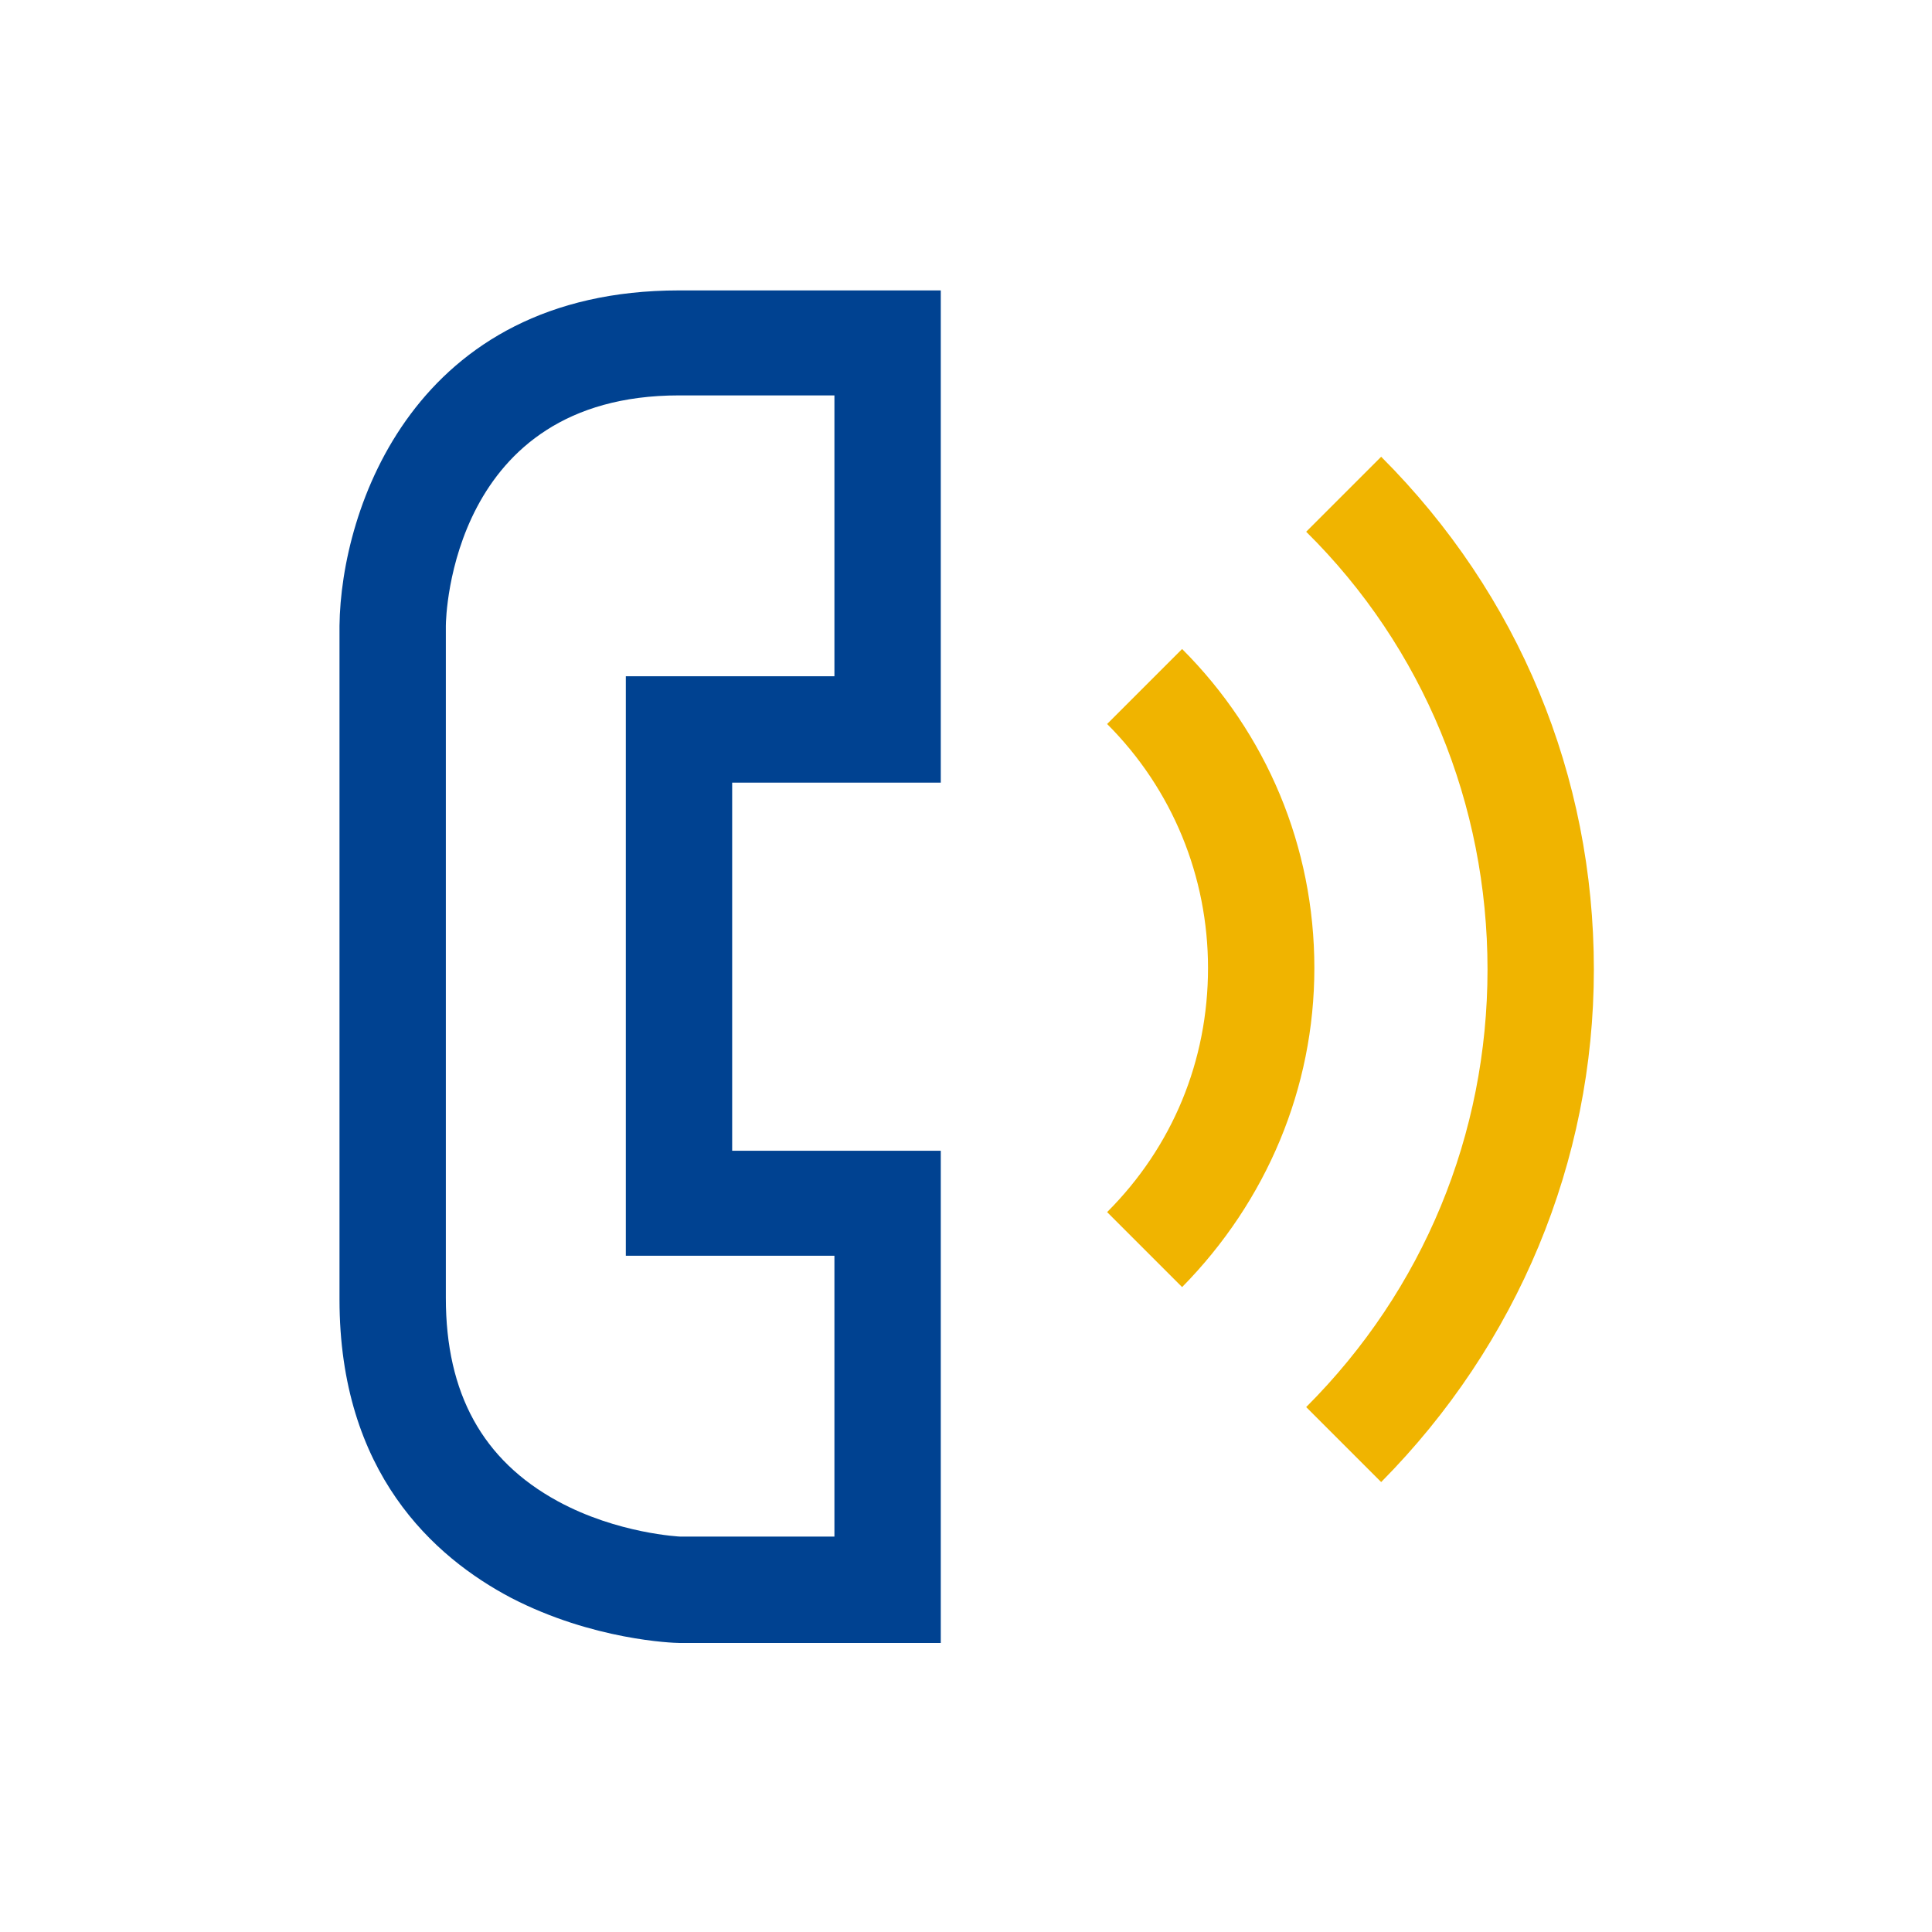
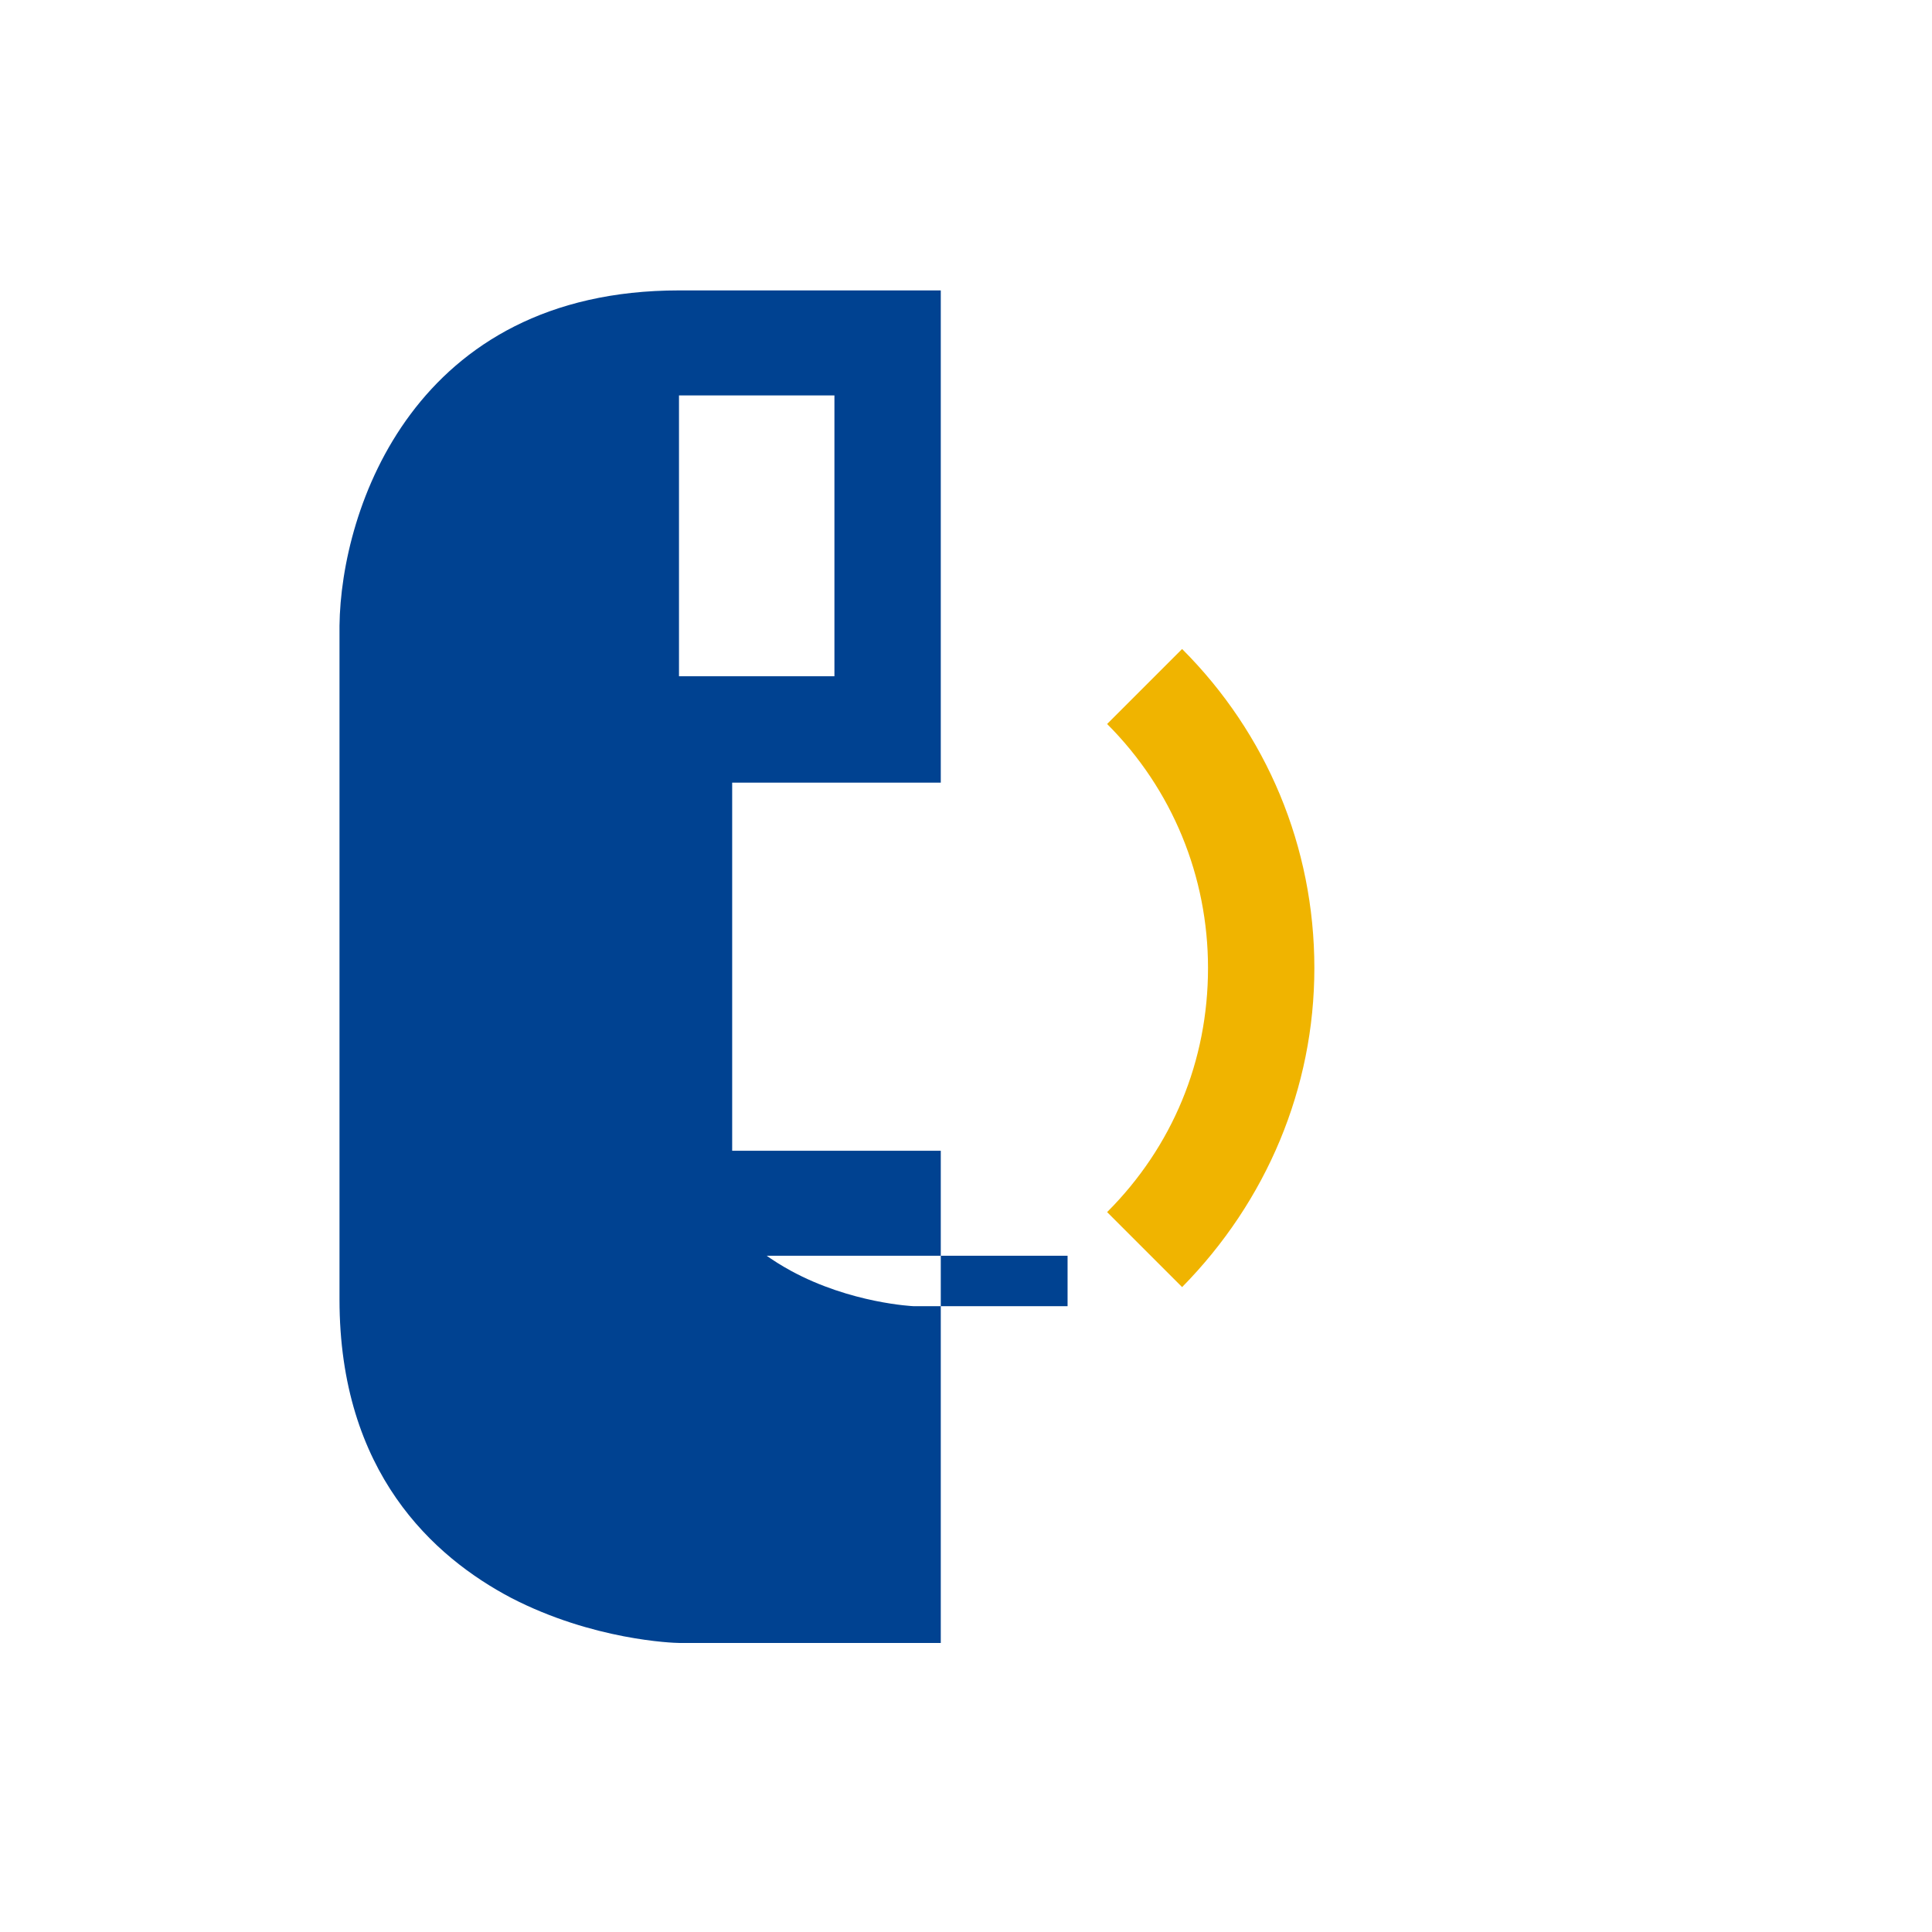
<svg xmlns="http://www.w3.org/2000/svg" version="1.1" id="Livello_1" x="0px" y="0px" viewBox="0 0 141.7 141.7" style="enable-background:new 0 0 141.7 141.7;" xml:space="preserve">
  <style type="text/css">
	.st0{fill:#004291;}
	.st1{fill:#F0B400;}
</style>
  <g>
-     <path class="st0" d="M49.8,29c-16.7,0-17.1,16.2-17.1,16.9v49.3c0,7,2.7,11.9,8.2,14.9c4.4,2.4,9,2.6,9,2.6h11.3V92.1H45.9V49.6   h15.3V29H49.8z M69,120.5H49.8c-0.4,0-6.3-0.2-12.3-3.3c-5.7-3-12.6-9.2-12.6-21.9V45.9c0.1-8.6,5.5-24.6,24.9-24.6H69v36.1H53.7   v27H69V120.5z" />
+     <path class="st0" d="M49.8,29v49.3c0,7,2.7,11.9,8.2,14.9c4.4,2.4,9,2.6,9,2.6h11.3V92.1H45.9V49.6   h15.3V29H49.8z M69,120.5H49.8c-0.4,0-6.3-0.2-12.3-3.3c-5.7-3-12.6-9.2-12.6-21.9V45.9c0.1-8.6,5.5-24.6,24.9-24.6H69v36.1H53.7   v27H69V120.5z" />
    <path class="st1" d="M86.7,94.4l-5.5-5.5c4.8-4.8,7.4-11.1,7.4-17.9c0-6.7-2.6-13.1-7.4-17.9l5.5-5.5c6.2,6.2,9.7,14.5,9.7,23.4   C96.4,79.8,92.9,88.1,86.7,94.4" />
-     <path class="st1" d="M101.3,108.7l-5.5-5.5c8.6-8.6,13.3-20,13.3-32.1S104.4,47.5,95.8,39l5.5-5.5c10.1,10.1,15.6,23.4,15.6,37.6   C116.9,85.2,111.3,98.6,101.3,108.7" />
  </g>
</svg>